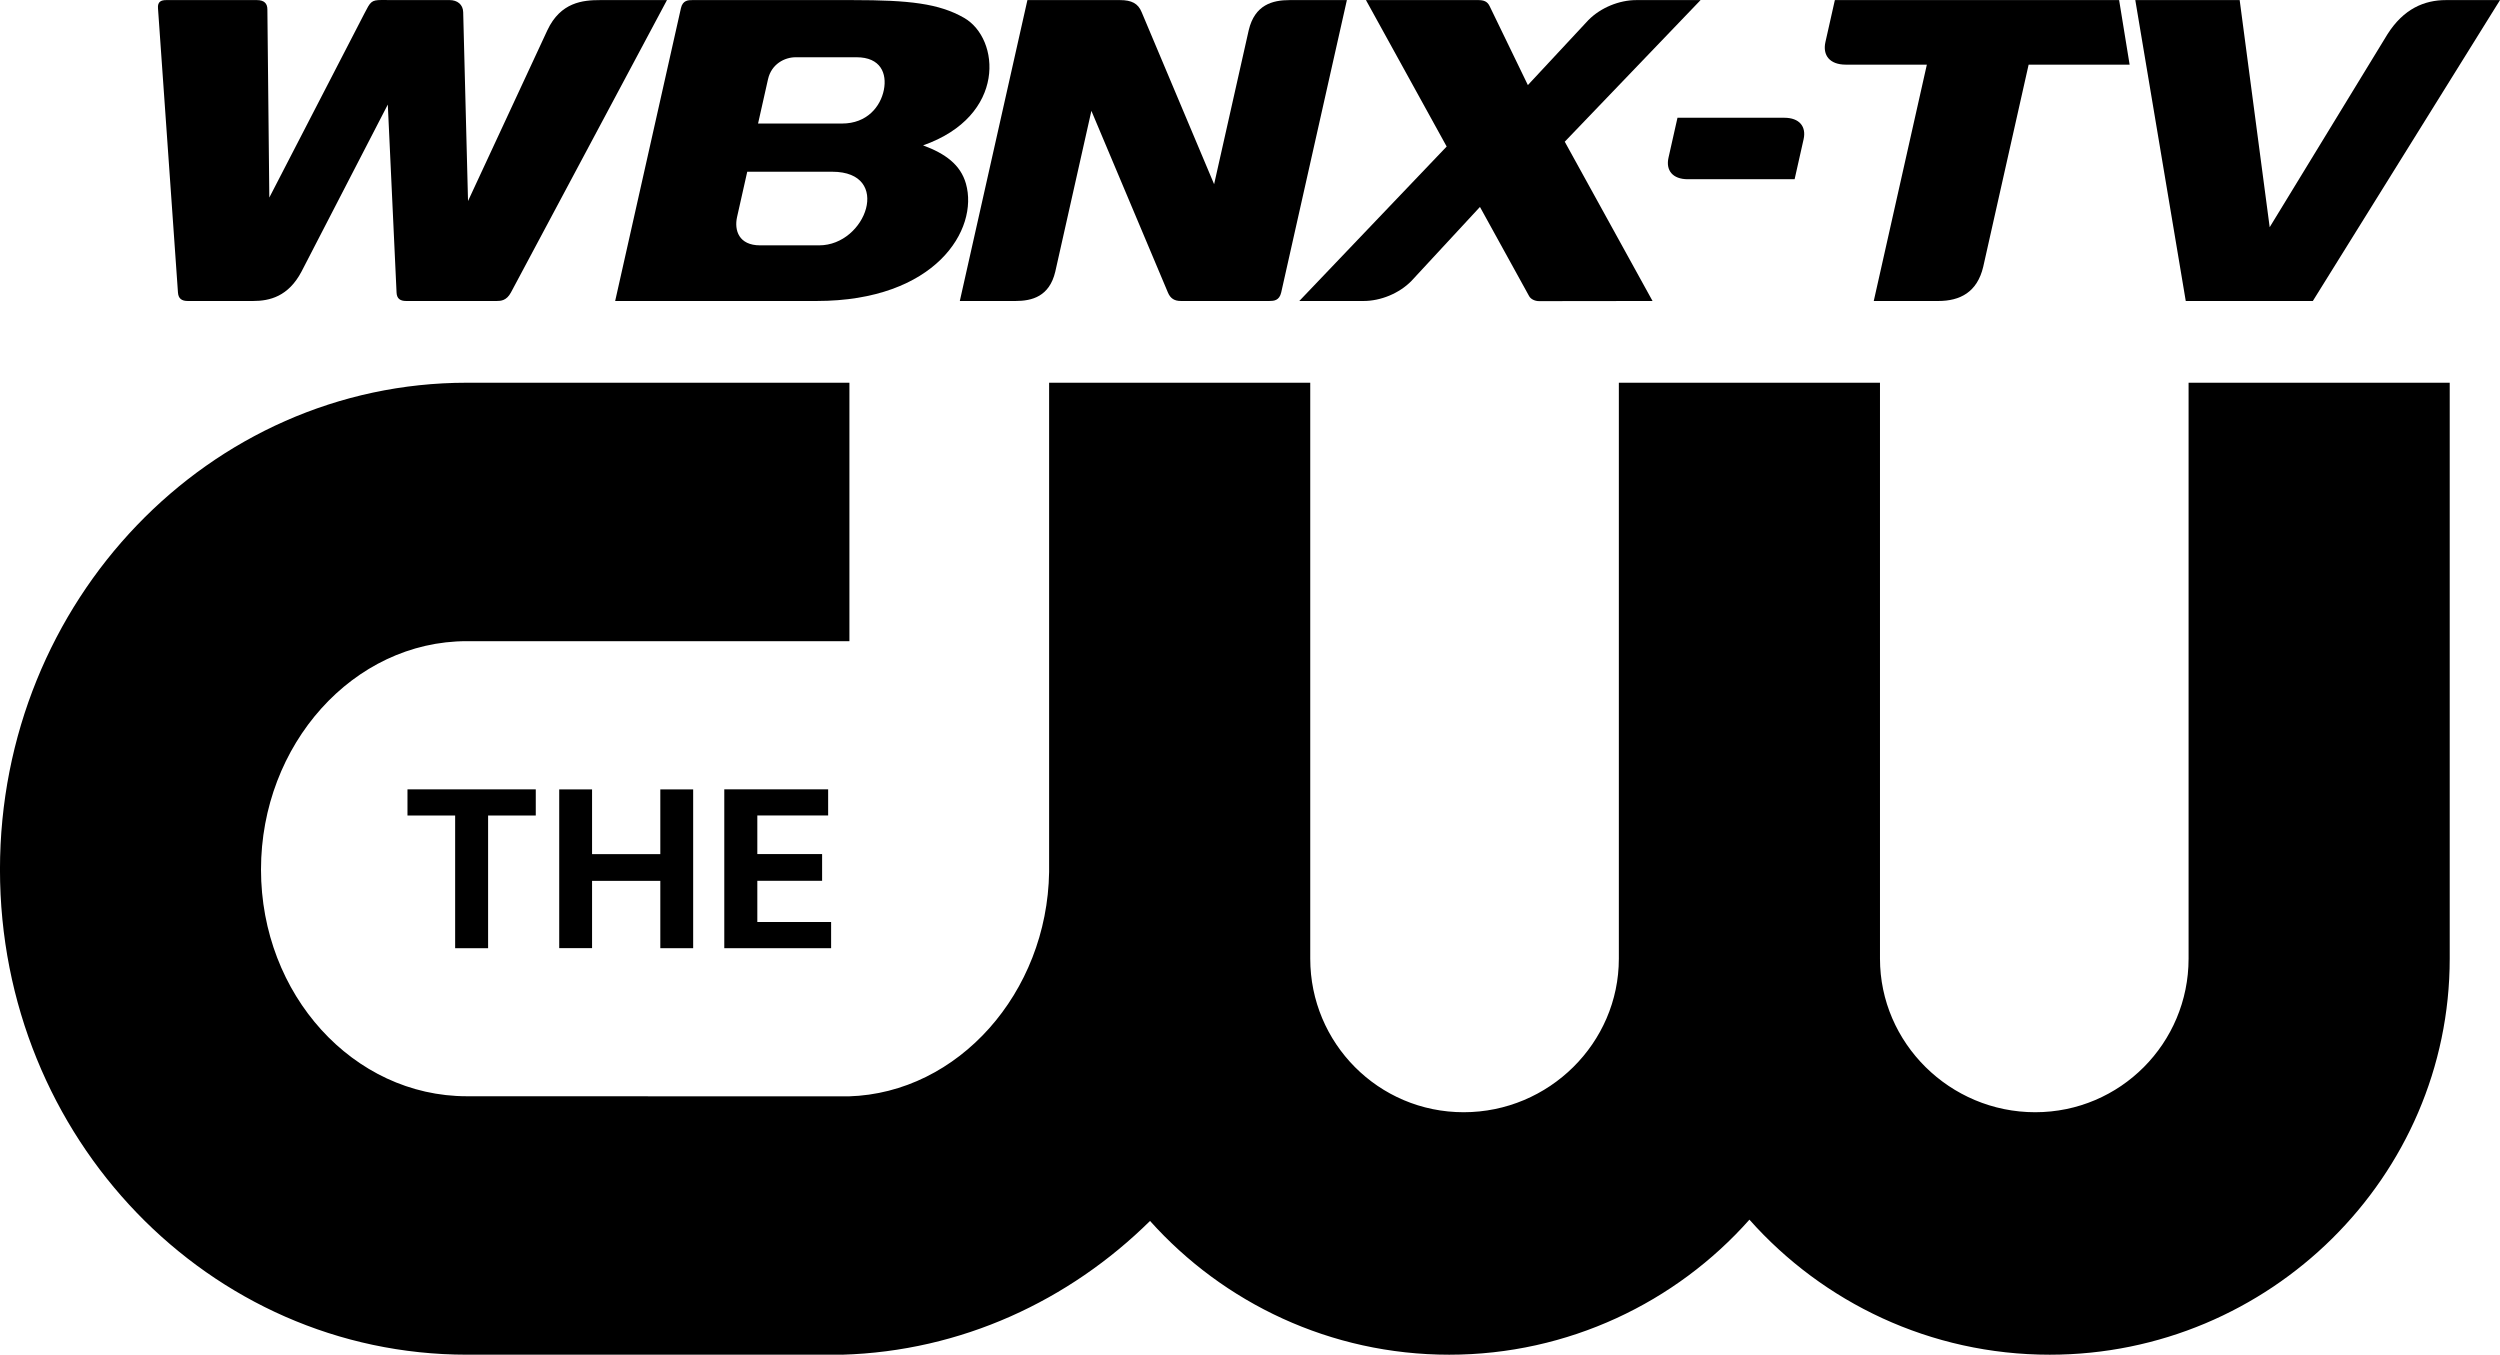
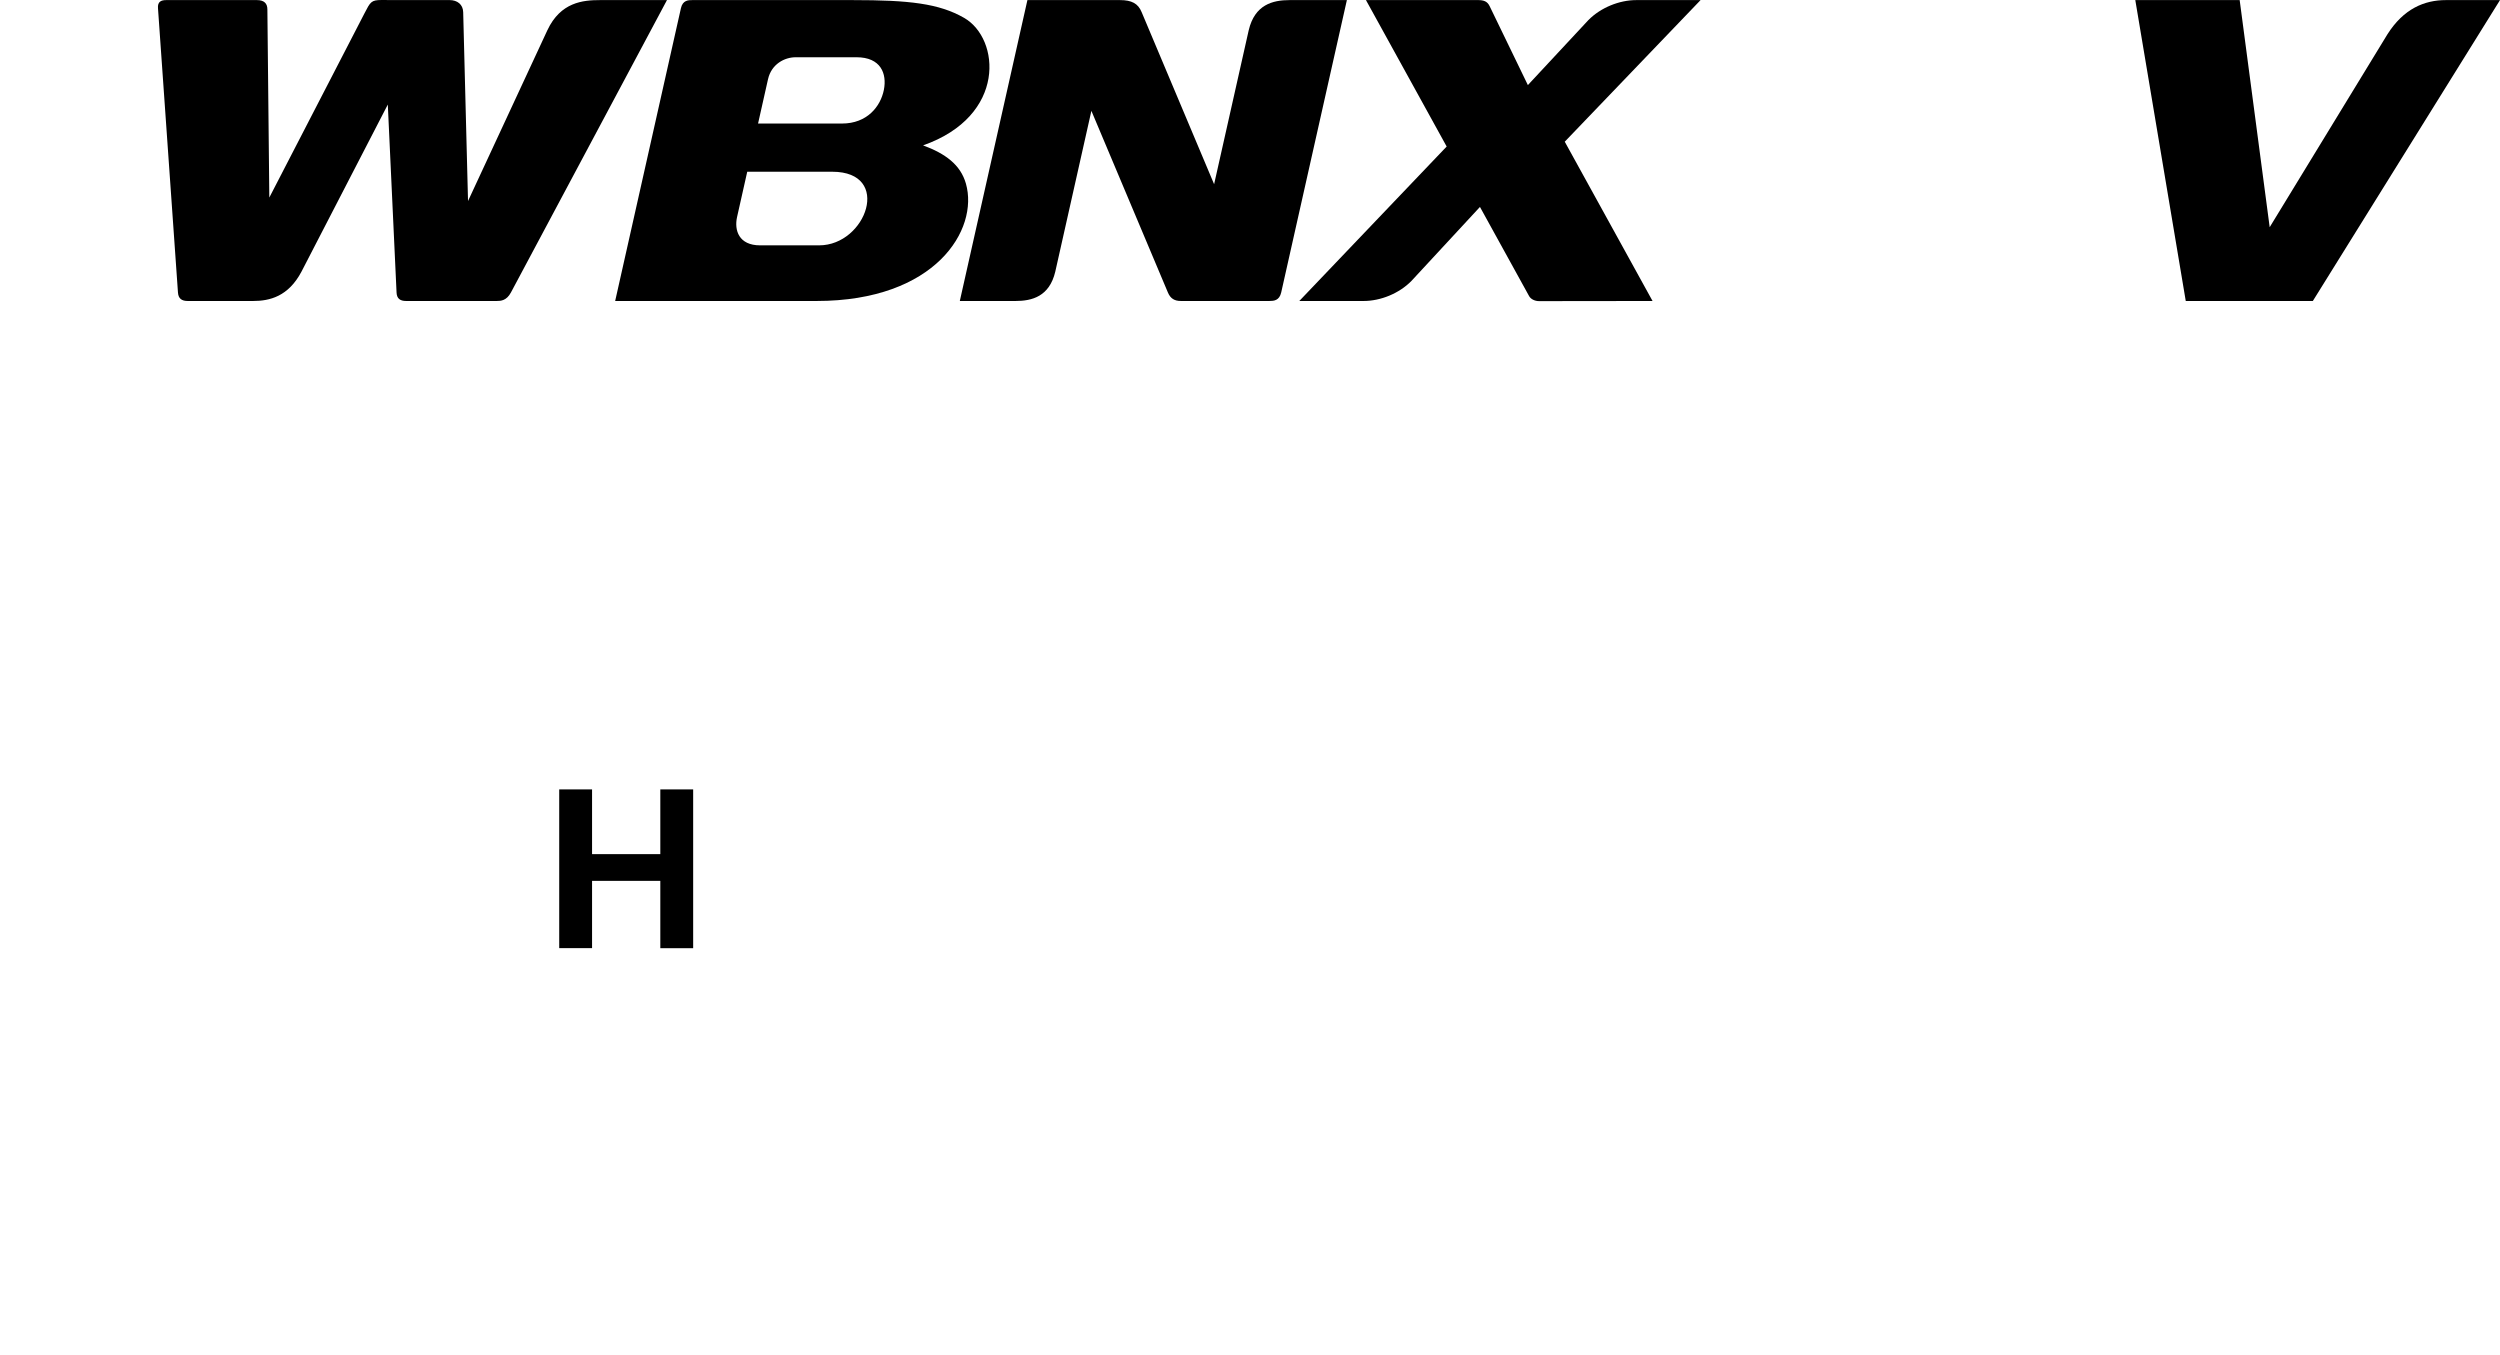
<svg xmlns="http://www.w3.org/2000/svg" width="1405.04" height="761.37" viewBox="0 0 1405.04 761.37">
  <g id="The_CW">
-     <path id="path5976" d="M473.23,761.37c66.99-1.93,127.69-30.33,173.11-75.18,41.25,46.07,101.4,75.18,168.16,75.18s127.47-29.39,168.71-75.9c41.3,46.51,101.67,75.9,168.77,75.9,123.69,0,224.8-100.06,224.8-222.58V215.11h-146.76v323.68c0,47.44-38.3,86.3-86.22,86.3s-87.22-38.86-87.22-86.3V215.11h-146.76v323.68c0,47.44-39.25,86.3-87.22,86.3s-86.22-38.86-86.22-86.3V215.11h-146.76v274.97c-1.06,67.92-51.14,124.28-112.62,126.09l-214.63-.06c-63.82,0-115.68-57.13-115.68-127.41s51.86-128.35,115.68-128.35h215.02v-145.25h-215.02c-144.7,0-262.38,122.57-262.38,273.6s117.68,272.66,262.38,272.66h210.85Z" />
-     <path id="path5984" d="M465.43,458.32v-14.7h-58.37v89.27h60.04v-14.7h-41.47v-23.17h36.41v-15.03h-36.41v-21.69h39.8Z" />
    <path id="path5988" d="M389.57,532.91v-89.27h-18.46v36.38h-38.36v-36.38h-18.46v89.22h18.46v-37.81h38.36v37.87s18.46,0,18.46,0Z" />
-     <path id="path5980" d="M274.32,532.91v-74.58h26.79v-14.7h-72.1v14.7h26.79v74.58h18.51Z" />
  </g>
  <g id="WBNX-TV">
-     <path d="M1031.22.05l-5.3,23.58c-1.66,7.4,2.36,12.7,11.44,12.7h45.56l-29.84,132.83h36.3c12.11,0,21.83-4.87,25.22-19.23l25.52-113.6h56.76L1190.98.05h-159.75Z" />
    <path d="M1200.07.05l28.36,169.11h71.42L1405.04.05h-30.41c-12.11,0-23.76,4.87-32.86,19.23l-66.17,108.41L1258.73.05h-58.66Z" />
-     <path d="M942.77,66.18l-5.05,22.46c-1.58,7.04,2.24,12.09,10.89,12.09h59.99l5.05-22.46c1.58-7.04-2.24-12.09-10.89-12.09h-59.99Z" />
    <path d="M214.44,0c-5.82.05-6.24.98-9.68,7.65l-53.4,103.38-1.09-105.78c0-3.28-1.8-5.2-5.86-5.2h-50.99c-2.76,0-4.95.8-4.63,4.61l11.23,159.79c.24,3.35,2.09,4.71,5.51,4.71h36.72c9.28,0,19.8-2.51,27.17-16.47l48.53-93.93,4.92,105.69c.16,3.35,1.98,4.71,5.4,4.71h50.89c2.31,0,5.54-.18,8-4.8L374.85.05h-37.63c-9.55,0-22.16,1.13-29.58,16.93l-44.6,96-2.72-106.17c-.12-4.27-3.24-6.77-7.69-6.77h-33.2c-2.02-.03-3.65-.06-5-.05h0Z" />
    <path d="M577.42.05l-37.99,169.11h31.29c9.28,0,19.06-2.51,22.36-16.47l20.3-90.39,43.02,102.14c1.41,3.35,3.74,4.71,7.16,4.71h49.98c2.31,0,5.48-.18,6.52-4.8l7.07-31.49,10.84-48.27,10.84-48.27L756.97.05h-32.18c-9.55,0-19.6,2.58-22.99,16.93l-4.35,19.35-15.1,67.2-40.73-96.71c-1.97-4.87-5.64-6.77-12.15-6.77h-52.07Z" />
    <path d="M767.69.05l45.36,82.3-82.82,86.81h36.12c9.55,0,19.98-4.21,26.89-11.26l38.52-41.6,27.61,50.09c.89,1.62,3.07,2.85,5.64,2.85l63.75-.08-49.34-89.52L955.75.05h-36.12c-9.55,0-20,4.21-26.95,11.26l-33.99,36.51-21.51-44.41c-1.26-2.59-3.2-3.37-6.59-3.37h-62.91Z" />
    <path d="M518.78,81.7c47.08-16.54,43.32-60.08,23.03-71.68C527.73,1.96,511.03.05,479.21.05h-90.13c-2.1,0-5.37,0-6.38,4.52l-36.97,164.59h113.18c66.97,0,91.24-40.21,83.96-65.92-3.04-10.72-11.62-16.92-24.08-21.54ZM460.36,137.89h-33.17c-11.93,0-14.63-8.43-12.94-15.96l5.71-25.41h47.79c33.87,0,19.16,41.37-7.38,41.37ZM496.74,50.54c-1.88,9.4-9.48,18.89-23.49,18.89h-47.21l5.59-24.88c1.92-8.56,9.32-12.37,15.56-12.37h34.21c13.57,0,17.18,9.14,15.34,18.37Z" />
  </g>
</svg>